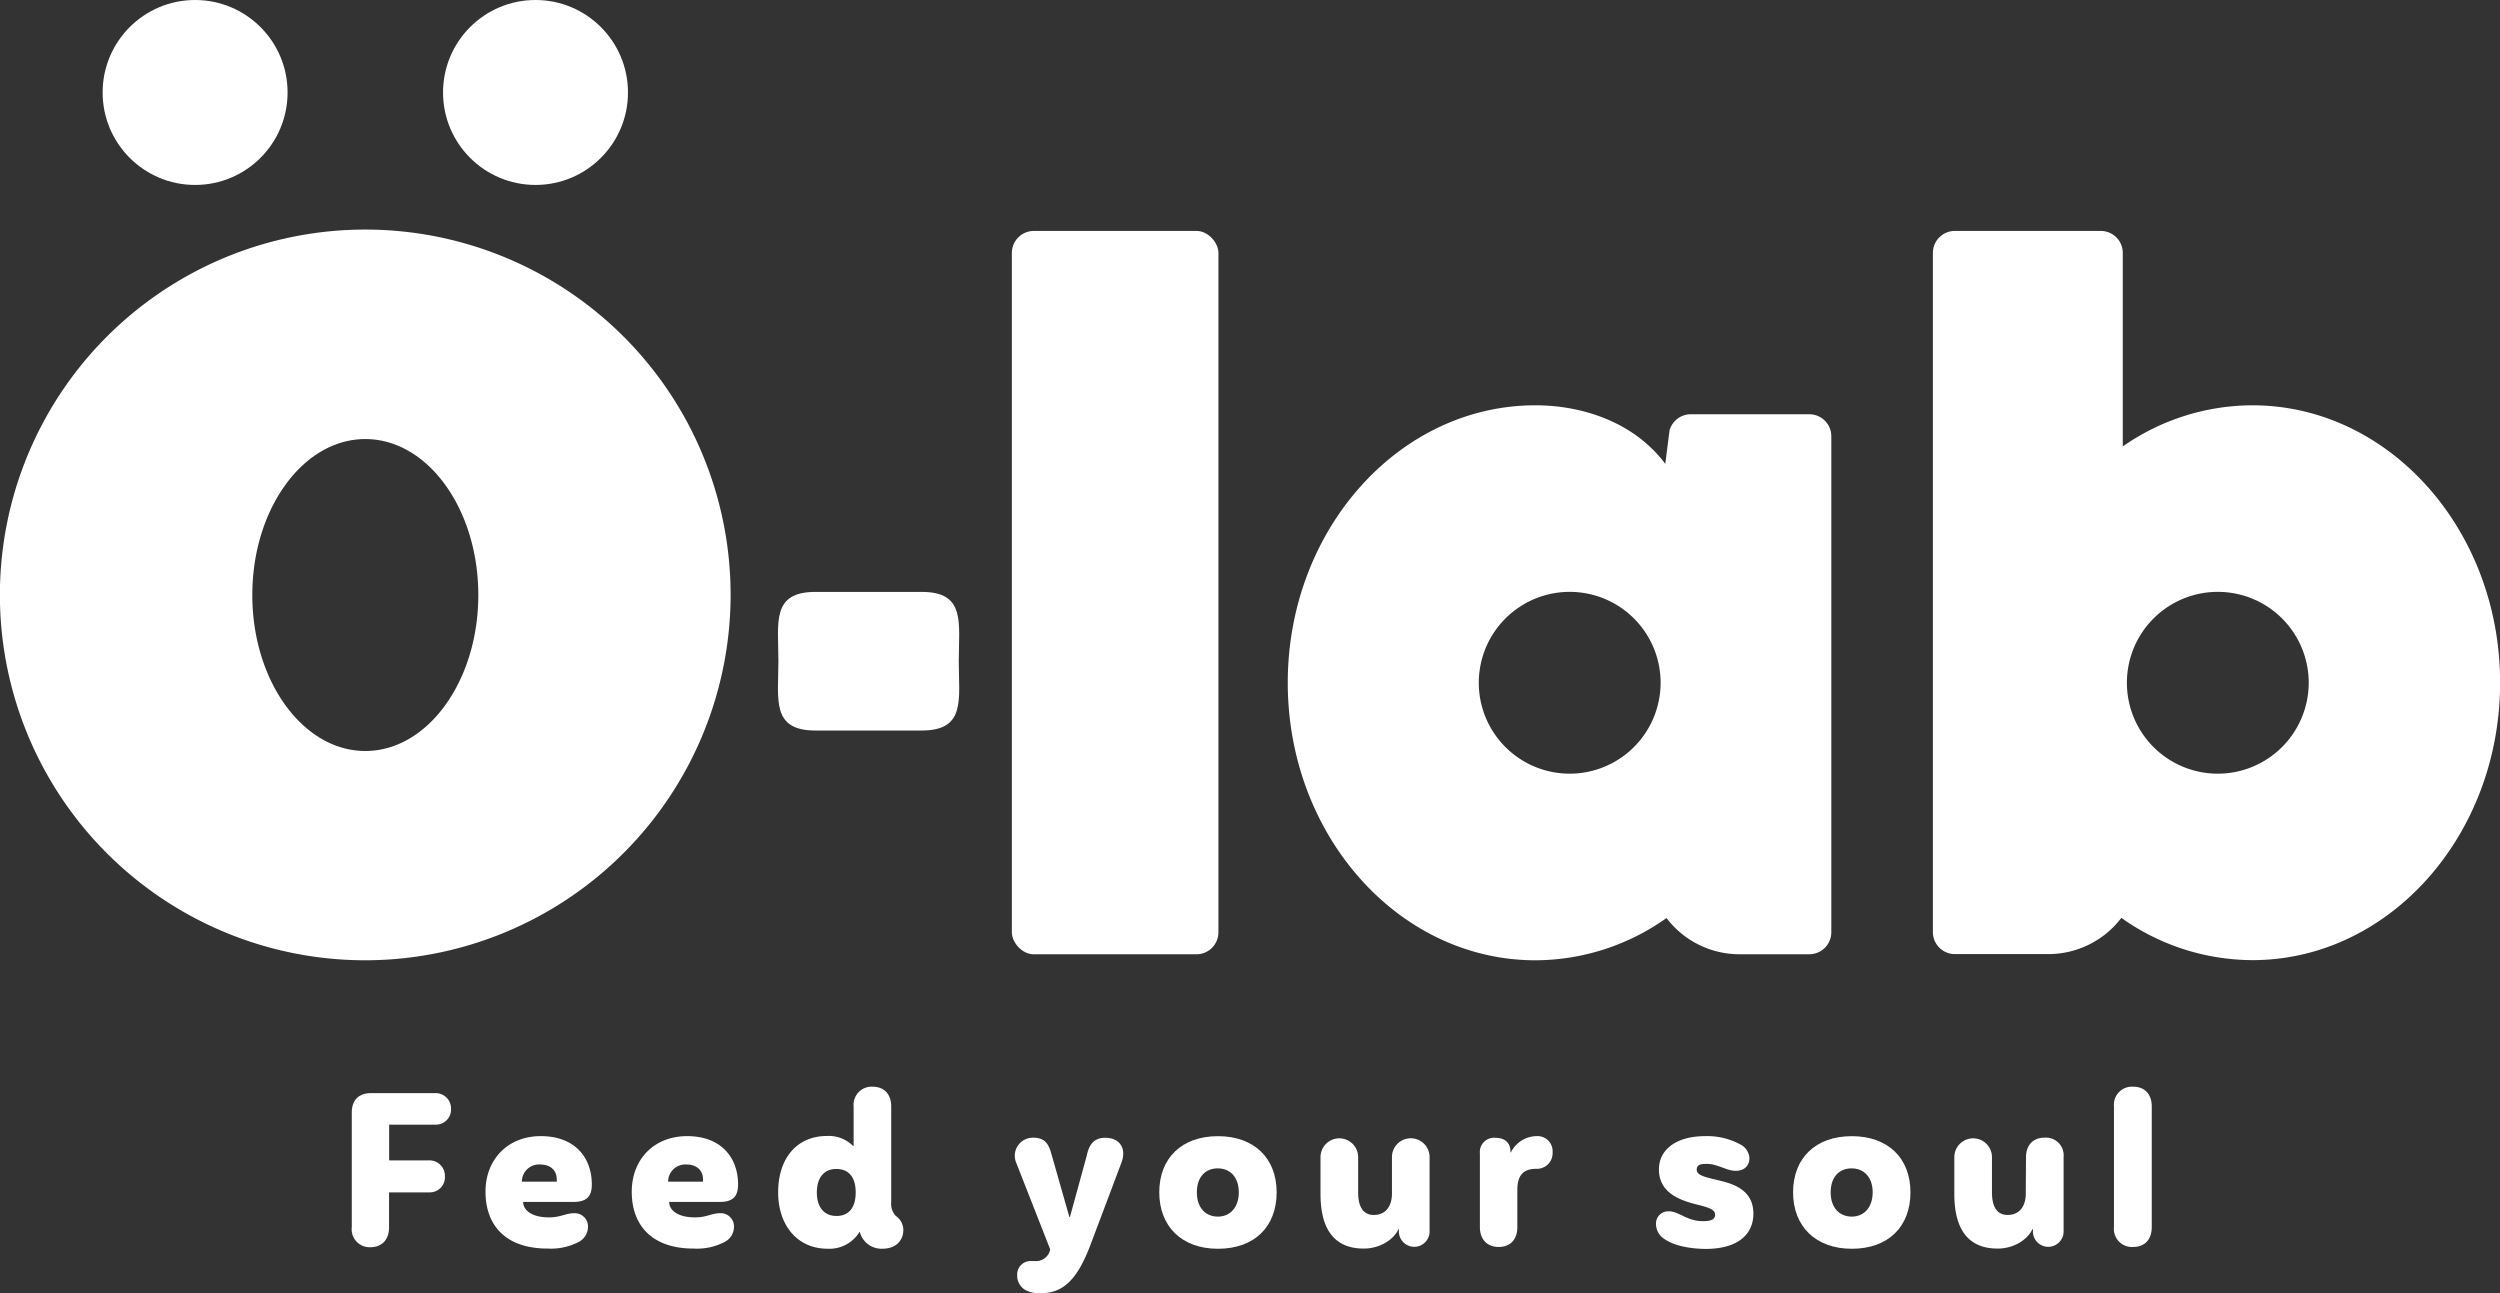
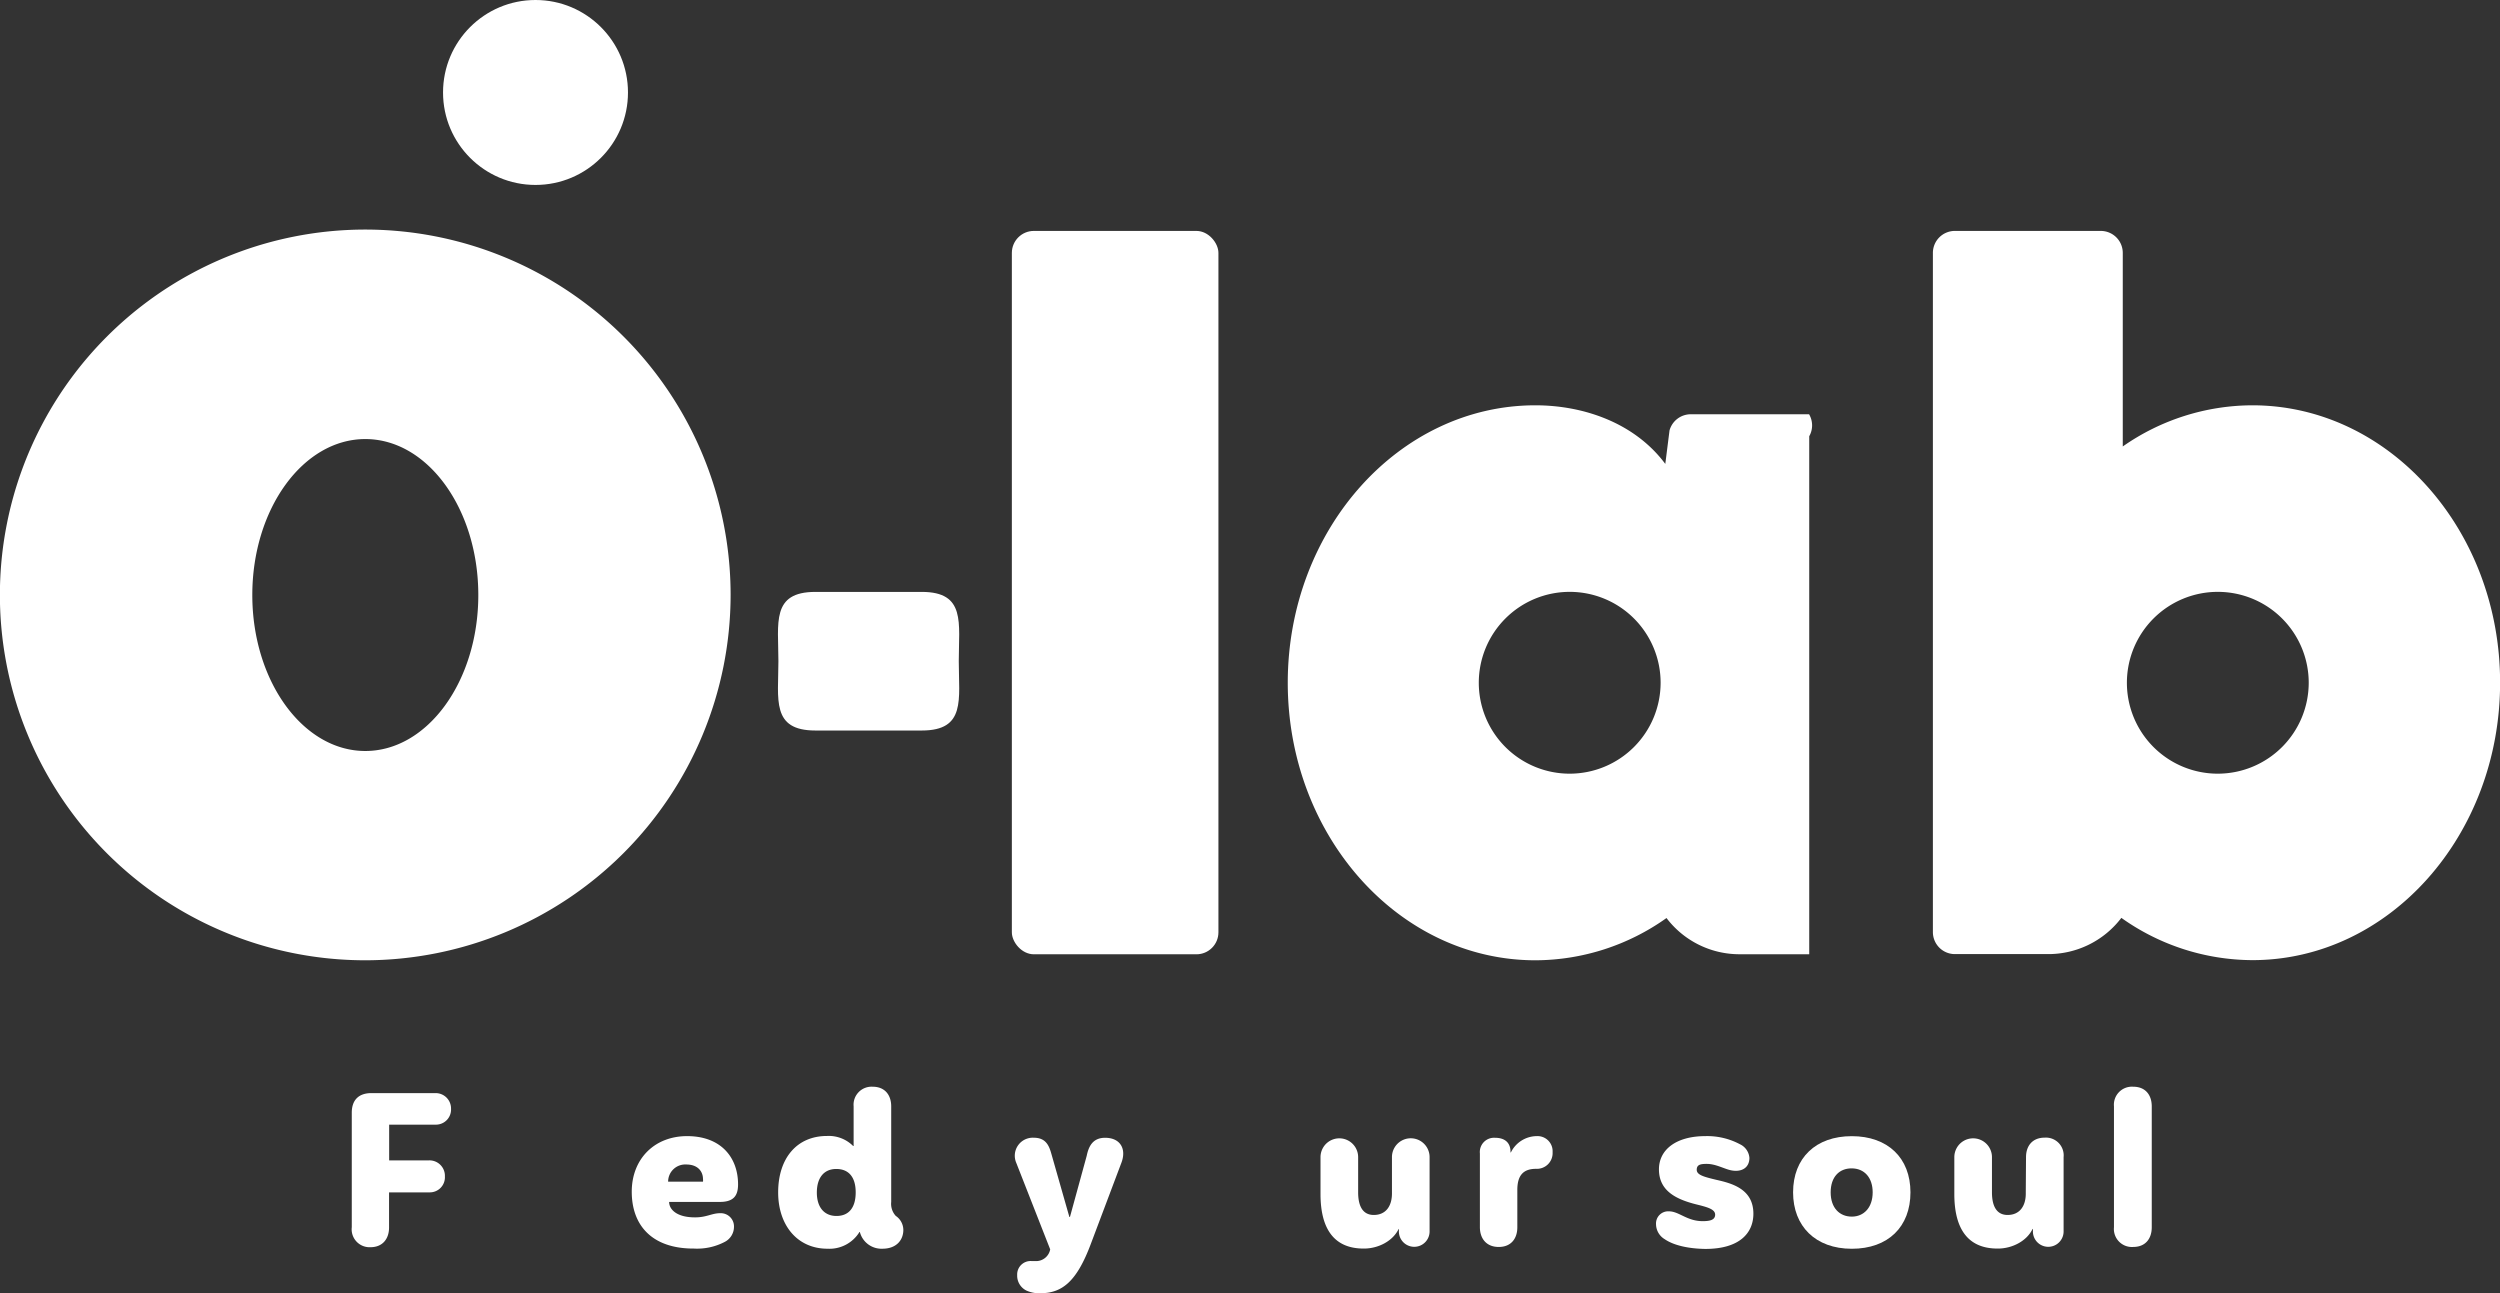
<svg xmlns="http://www.w3.org/2000/svg" viewBox="0 0 496.91 257.05">
  <rect x="0" y="0" width="496.91" height="257.05" fill="#333333" stroke="none" />
  <defs>
    <style>.cls-1{fill:#fff;}</style>
  </defs>
  <g data-name="Capa 2" id="Capa_2">
    <g data-name="Layer 1" id="Layer_1">
      <path d="M183.22,117.65H162.07c-8.81,0-7.35,6.16-7.35,13.77s-1.46,13.78,7.35,13.78h21.15c8.8,0,7.35-6.17,7.35-13.78S192,117.65,183.22,117.65Z" class="cls-1" />
      <path d="M72.61,190.87a72.62,72.62,0,1,1,72.61-72.62A72.7,72.7,0,0,1,72.61,190.87Zm0-103.6c-12.38,0-22.46,13.9-22.46,31s10.08,31,22.46,31,22.46-13.89,22.46-31S85,87.27,72.61,87.27Z" class="cls-1" />
-       <circle r="18.38" cy="18.38" cx="38.78" class="cls-1" />
      <circle r="18.38" cy="18.38" cx="106.44" class="cls-1" />
      <rect rx="4.37" height="143.78" width="41.06" y="45.9" x="201.12" class="cls-1" />
-       <path d="M359.58,82.34H336.06a4.38,4.38,0,0,0-4.22,3.22L331,92.21c-6.13-8.23-16.35-11.65-25.82-11.65-27.14,0-49.22,24.74-49.22,55.15s22.08,55.16,49.22,55.16a45.13,45.13,0,0,0,26.06-8.4h0a18.21,18.21,0,0,0,14.68,7.2h13.69A4.38,4.38,0,0,0,364,185.3V86.71A4.37,4.37,0,0,0,359.58,82.34ZM312,153.78a18.07,18.07,0,1,1,18.07-18.07A18.09,18.09,0,0,1,312,153.78Z" class="cls-1" />
+       <path d="M359.58,82.34H336.06a4.38,4.38,0,0,0-4.22,3.22L331,92.21c-6.13-8.23-16.35-11.65-25.82-11.65-27.14,0-49.22,24.74-49.22,55.15s22.08,55.16,49.22,55.16a45.13,45.13,0,0,0,26.06-8.4h0a18.21,18.21,0,0,0,14.68,7.2h13.69V86.71A4.37,4.37,0,0,0,359.58,82.34ZM312,153.78a18.07,18.07,0,1,1,18.07-18.07A18.09,18.09,0,0,1,312,153.78Z" class="cls-1" />
      <path d="M447.69,80.56a45.11,45.11,0,0,0-25.76,8.18V50.27a4.37,4.37,0,0,0-4.37-4.37h-29a4.36,4.36,0,0,0-4.37,4.37v135a4.37,4.37,0,0,0,4.37,4.37h18.41a18.24,18.24,0,0,0,14.68-7.2h0a45.13,45.13,0,0,0,26.06,8.4c27.14,0,49.22-24.75,49.22-55.16S474.83,80.56,447.69,80.56Zm-6.87,73.22a18.07,18.07,0,1,1,18.07-18.07A18.09,18.09,0,0,1,440.82,153.78Z" class="cls-1" />
      <path d="M69.92,243.93V221.17c0-2.53,1.38-3.9,3.91-3.9H86.57a3.06,3.06,0,0,1,3.08,3.15,3,3,0,0,1-3,3.12h-9.3l0,7.1h7.93a3.07,3.07,0,0,1,3.15,3.2A3,3,0,0,1,85.33,237h-8l0,7c0,2.2-1.25,3.9-3.7,3.9A3.56,3.56,0,0,1,69.92,243.93Z" class="cls-1" />
-       <path d="M96.5,236.87c0-6.52,4.53-11.05,11-11.05,6.77,0,10.13,4.28,10.13,9.59,0,2.29-.91,3.49-3.65,3.49h-10c0,1.46,1.45,3.07,5.15,3.07,2.33,0,3.32-.83,5-.83a2.63,2.63,0,0,1,2.74,2.7,3.39,3.39,0,0,1-1.82,3,11.9,11.9,0,0,1-6.15,1.33C100.61,248.2,96.5,243.64,96.5,236.87Zm14.16-2a2,2,0,0,0,0-.5c0-1.5-1-2.91-3.32-2.91a3.41,3.41,0,0,0-3.61,3.41Z" class="cls-1" />
      <path d="M125.57,236.87c0-6.52,4.52-11.05,11-11.05,6.77,0,10.13,4.28,10.13,9.59,0,2.29-.91,3.49-3.65,3.49H133c0,1.46,1.45,3.07,5.15,3.07,2.32,0,3.32-.83,5-.83a2.63,2.63,0,0,1,2.74,2.7,3.38,3.38,0,0,1-1.83,3,11.84,11.84,0,0,1-6.14,1.33C129.68,248.2,125.57,243.64,125.57,236.87Zm14.16-2a2,2,0,0,0,0-.5c0-1.5-1-2.91-3.32-2.91a3.41,3.41,0,0,0-3.61,3.41Z" class="cls-1" />
      <path d="M154.67,237c0-6.72,3.66-11.21,9.72-11.21a6.83,6.83,0,0,1,5.19,2h.09v-7.89a3.58,3.58,0,0,1,3.77-3.9c2.49,0,3.7,1.7,3.7,3.9v19a3.55,3.55,0,0,0,.91,2.78,3.4,3.4,0,0,1,1.5,2.79c0,2-1.37,3.73-4.15,3.73a4.44,4.44,0,0,1-4.49-3.32h-.08a7,7,0,0,1-6.36,3.32C158.49,248.2,154.67,243.55,154.67,237Zm15.41,0c0-3.11-1.45-4.65-3.86-4.65s-3.86,1.7-3.86,4.69,1.53,4.65,3.9,4.65S170.08,240.15,170.08,237Z" class="cls-1" />
      <path d="M204,256.51a3.29,3.29,0,0,1-1.82-3.07,2.67,2.67,0,0,1,2.82-2.79h.67a2.85,2.85,0,0,0,3.07-2.32L202,231.14a3.58,3.58,0,0,1,3.49-5c2.32,0,3,1.5,3.45,3.08l3.61,12.66h.12L216,229.73c.38-1.83,1.17-3.58,3.66-3.58,3,0,4.28,2.2,3.24,4.95l-6.07,16.11c-2.82,7.55-5.73,9.84-10.08,9.84A6.07,6.07,0,0,1,204,256.51Z" class="cls-1" />
-       <path d="M230.42,237c0-6.85,4.52-11.17,11.66-11.17s11.67,4.32,11.67,11.17-4.44,11.21-11.67,11.21S230.42,243.72,230.42,237Zm15.81,0c0-2.9-1.61-4.77-4.19-4.77-2.41,0-4.15,1.66-4.15,4.77s1.78,4.82,4.19,4.82S246.23,240,246.23,237Z" class="cls-1" />
      <path d="M262.47,237.32V230a3.74,3.74,0,1,1,7.48,0v7c0,2.37.7,4.49,3.11,4.49s3.65-1.79,3.61-4.4l0-7.1a3.74,3.74,0,1,1,7.48,0v14.7a3.05,3.05,0,0,1-6.1.16v-.58H278c-1.12,2.37-4,3.9-6.89,3.9C265.63,248.2,262.47,244.84,262.47,237.32Z" class="cls-1" />
      <path d="M294.15,243.93V229.27a2.83,2.83,0,0,1,3-3.12c2,0,3,1,3.08,2.58v.33h.08a5.78,5.78,0,0,1,5.15-3.24A3,3,0,0,1,308.6,229a3.13,3.13,0,0,1-3.28,3.32c-2.41,0-3.73,1.16-3.73,4.19v7.44c0,2.2-1.21,3.9-3.7,3.9S294.15,246.13,294.15,243.93Z" class="cls-1" />
      <path d="M330.86,246.29a3.5,3.5,0,0,1-1.7-2.94,2.42,2.42,0,0,1,2.57-2.58c2,0,3.57,1.95,6.69,1.95,1.28,0,2.49-.16,2.49-1.29s-1.7-1.53-3.86-2.07c-3.91-1-7.31-2.66-7.31-6.94,0-3.9,3.4-6.6,9.22-6.6a13.85,13.85,0,0,1,6.89,1.62,3.27,3.27,0,0,1,1.87,2.7c0,2-1.58,2.87-3.57,2.49-1.37-.25-3.07-1.29-4.9-1.29-1.21,0-2,.13-2,1.17s1.46,1.41,3.91,2c3.11.7,7.35,1.83,7.35,6.73,0,3.77-2.66,7-9.55,7C335.89,248.2,332.77,247.62,330.86,246.29Z" class="cls-1" />
      <path d="M356.4,237c0-6.85,4.52-11.17,11.67-11.17s11.66,4.32,11.66,11.17-4.44,11.21-11.66,11.21S356.4,243.72,356.4,237Zm15.82,0c0-2.9-1.62-4.77-4.2-4.77-2.4,0-4.15,1.66-4.15,4.77s1.79,4.82,4.2,4.82S372.22,240,372.22,237Z" class="cls-1" />
      <path d="M388.45,237.32V230a3.74,3.74,0,1,1,7.48,0v7c0,2.37.7,4.49,3.11,4.49s3.66-1.79,3.61-4.4l.05-7.1c0-2.2,1.24-3.87,3.73-3.87a3.53,3.53,0,0,1,3.74,3.87v14.7a3.05,3.05,0,0,1-6.1.16v-.58H404c-1.12,2.37-4,3.9-6.89,3.9C391.61,248.2,388.45,244.84,388.45,237.32Z" class="cls-1" />
      <path d="M420.18,243.93V219.88A3.58,3.58,0,0,1,424,216c2.49,0,3.69,1.7,3.69,3.9v24.05c0,2.2-1.2,3.9-3.69,3.9A3.58,3.58,0,0,1,420.18,243.93Z" class="cls-1" />
    </g>
  </g>
</svg>